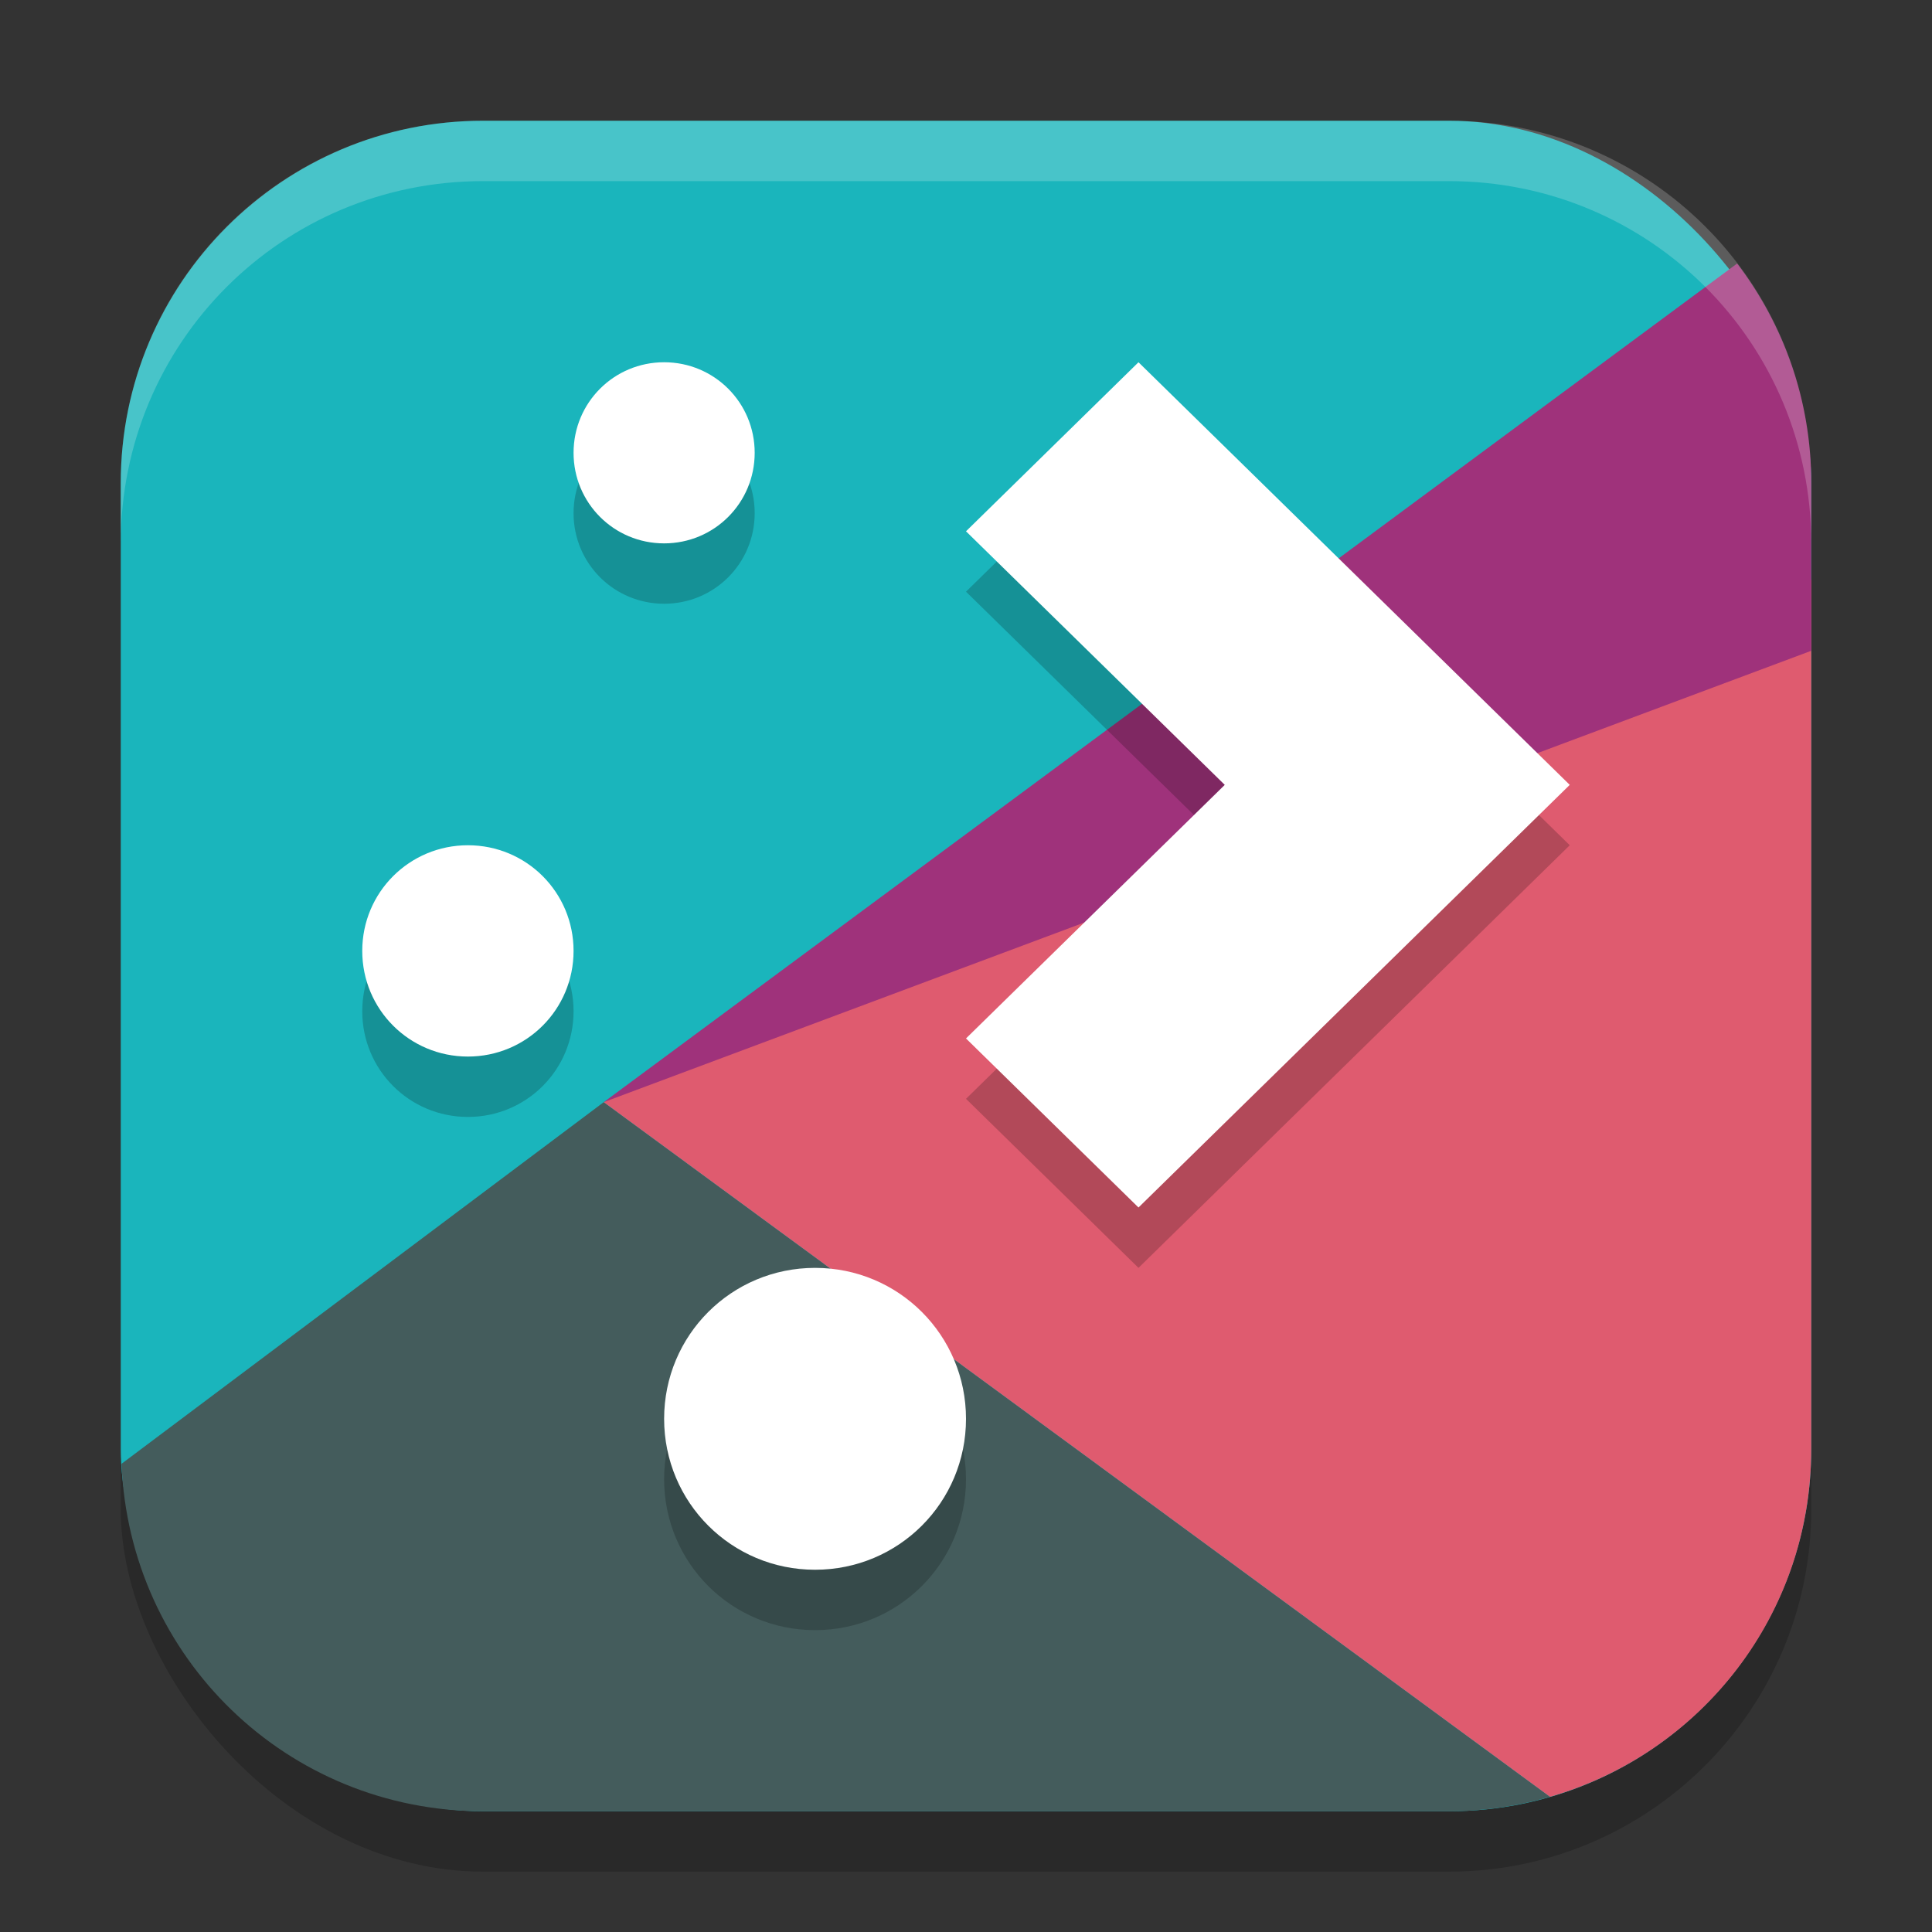
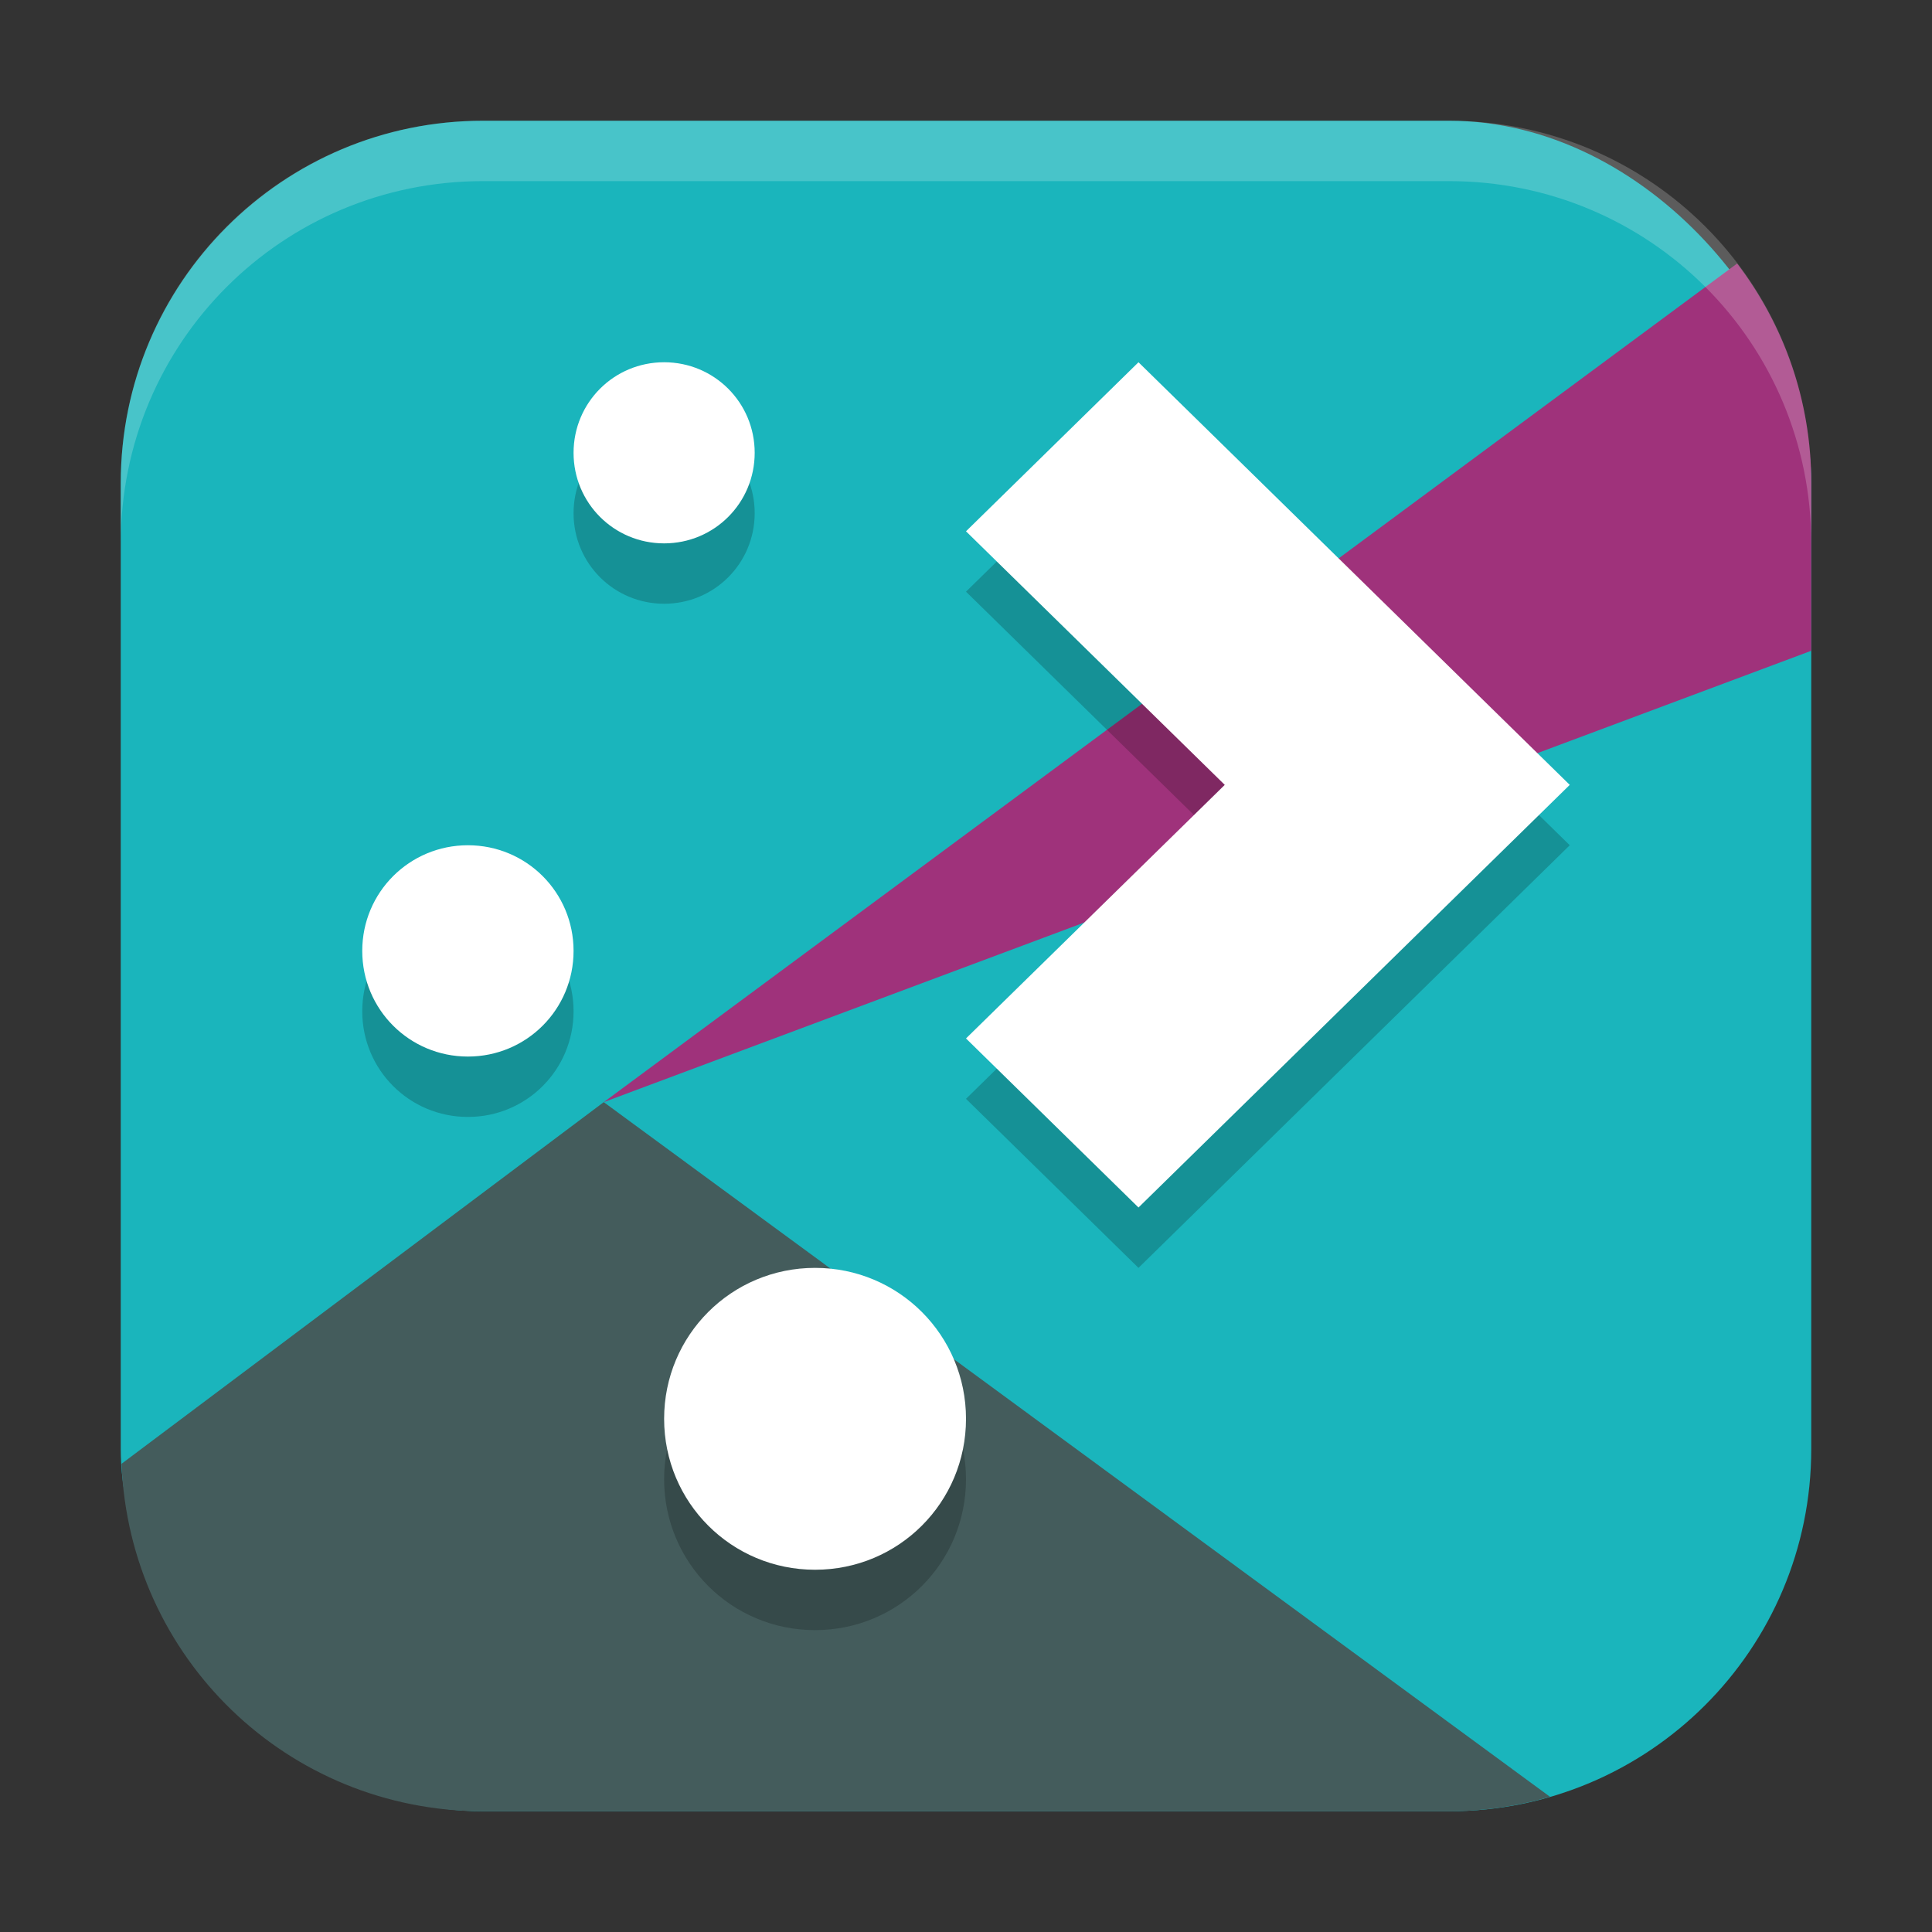
<svg xmlns="http://www.w3.org/2000/svg" xmlns:ns1="http://www.inkscape.org/namespaces/inkscape" xmlns:ns2="http://sodipodi.sourceforge.net/DTD/sodipodi-0.dtd" width="32" height="32" viewBox="0 0 32 32" version="1.1" id="svg5" ns1:version="1.2.2 (1:1.2.2+202305151914+b0a8486541)" ns2:docname="plasma.svg">
  <rect x="0" y="0" width="32" height="32" fill="#333333" stroke="none" />
  <ns2:namedview id="namedview7" pagecolor="#ffffff" bordercolor="#000000" borderopacity="0.25" ns1:showpageshadow="2" ns1:pageopacity="0.0" ns1:pagecheckerboard="0" ns1:deskcolor="#d1d1d1" ns1:document-units="px" showgrid="false" ns1:zoom="25.1875" ns1:cx="16" ns1:cy="16" ns1:window-width="1920" ns1:window-height="1008" ns1:window-x="0" ns1:window-y="0" ns1:window-maximized="1" ns1:current-layer="svg5" />
  <defs id="defs2" />
-   <rect style="opacity:0.2;fill:#000000;stroke-width:2;stroke-linecap:square" id="rect234" width="28" height="28" x="2" y="3" ry="6" />
  <rect style="fill:#1ab5bc;fill-opacity:1;stroke-width:2;stroke-linecap:square" id="rect396" width="28" height="28" x="2" y="2" ry="6" />
  <path id="rect630" style="fill:#445c5c;fill-opacity:1;stroke-width:1;stroke-linecap:square" d="M 10,18.255 2.013,24.245 C 2.141,27.454 4.759,30 8,30 h 16 c 0.582,0 1.142,-0.086 1.674,-0.239 z" />
-   <path id="rect1775" style="fill:#df5b6f;fill-opacity:1;stroke-width:1;stroke-linecap:square" d="M 30,9.602 25.354,10.441 10,18.255 25.674,29.761 C 28.177,29.039 30,26.742 30,24 Z" />
  <path id="rect1513" style="fill:#9f327b;fill-opacity:1;stroke-width:1;stroke-linecap:square" d="M 28.772,4.365 10,18.255 30,10.779 V 8 C 30,6.63 29.54,5.373 28.772,4.365 Z" />
  <path d="M 11,7 C 10.169,7 9.5,7.669 9.5,8.5 9.5,9.331 10.169,10 11,10 11.831,10 12.5,9.331 12.5,8.5 12.5,7.669 11.831,7 11,7 Z M 18.857,7 16,9.8 20.286,14 16,18.2 18.857,21 26,14 M 7.75,15 C 6.781,15 6,15.78 6,16.75 6,17.719 6.781,18.5 7.75,18.5 8.72,18.5 9.5,17.719 9.5,16.75 9.5,15.78 8.72,15 7.75,15 Z m 5.75,7 C 12.115,22 11,23.115 11,24.5 11,25.885 12.115,27 13.5,27 14.885,27 16,25.885 16,24.5 16,23.115 14.885,22 13.5,22 Z" style="opacity:0.2;fill:#000000;stroke-width:0.5" id="path2949" />
  <path d="M 11,6 C 10.169,6 9.5,6.669 9.5,7.5 9.5,8.331 10.169,9 11,9 11.831,9 12.5,8.331 12.5,7.5 12.5,6.669 11.831,6 11,6 Z M 18.857,6 16,8.8 20.286,13 16,17.2 18.857,20 26,13 M 7.75,14 C 6.781,14 6,14.78 6,15.75 6,16.719 6.781,17.5 7.75,17.5 8.72,17.5 9.5,16.719 9.5,15.75 9.5,14.78 8.72,14 7.75,14 Z m 5.75,7 C 12.115,21 11,22.115 11,23.5 11,24.885 12.115,26 13.5,26 14.885,26 16,24.885 16,23.5 16,22.115 14.885,21 13.5,21 Z" style="fill:#ffffff;stroke-width:0.5" id="path2977" />
  <path d="M 8,2 C 4.676,2 2,4.676 2,8 V 9 C 2,5.676 4.676,3 8,3 h 16 c 3.324,0 6,2.676 6,6 V 8 C 30,4.676 27.324,2 24,2 Z" style="opacity:0.2;fill:#ffffff;stroke-width:2;stroke-linecap:square" id="path1040" />
</svg>